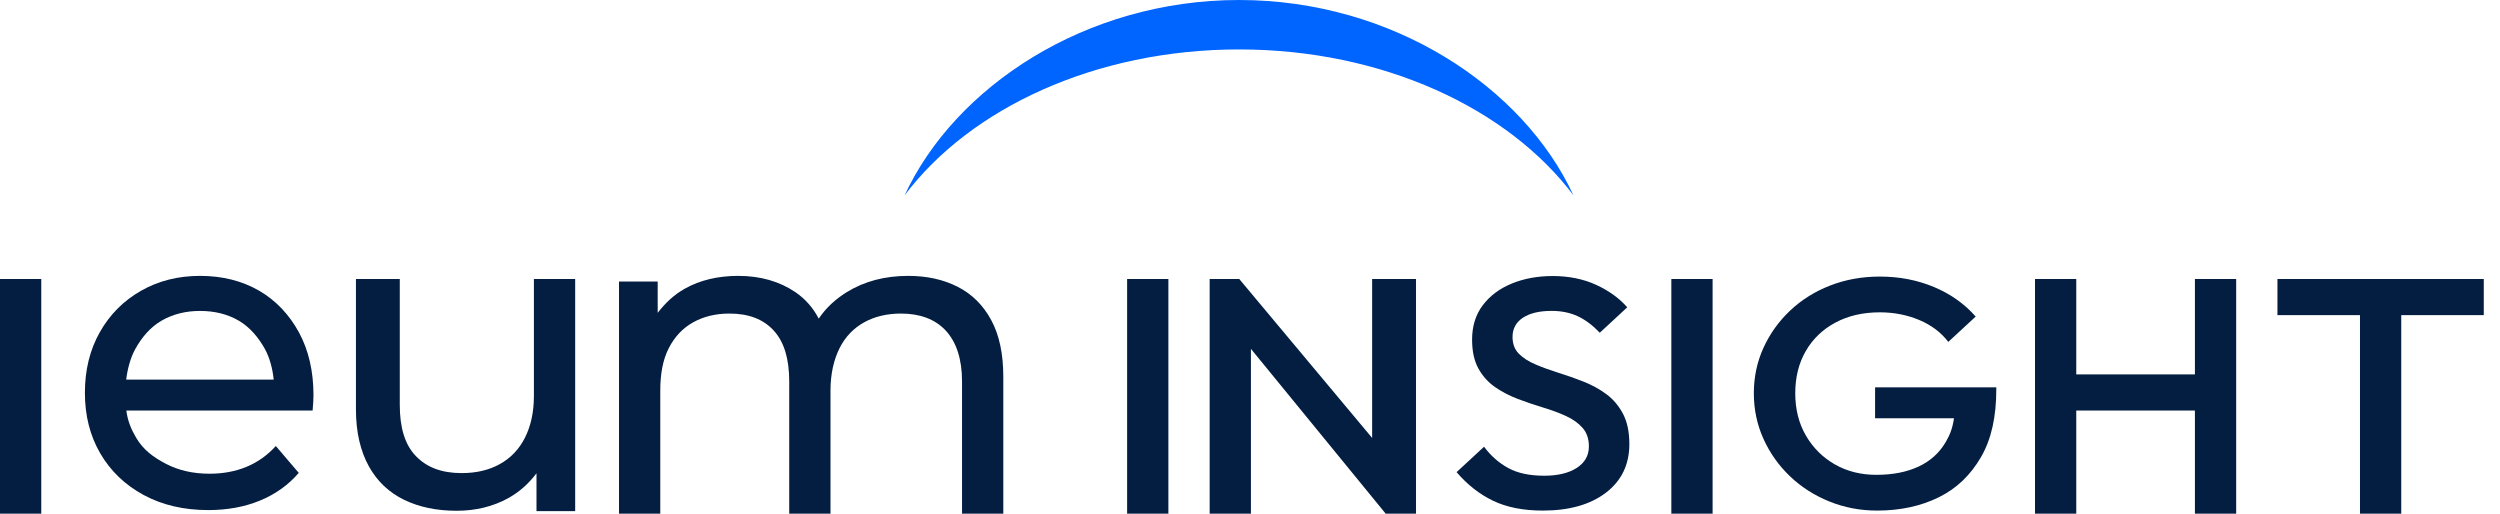
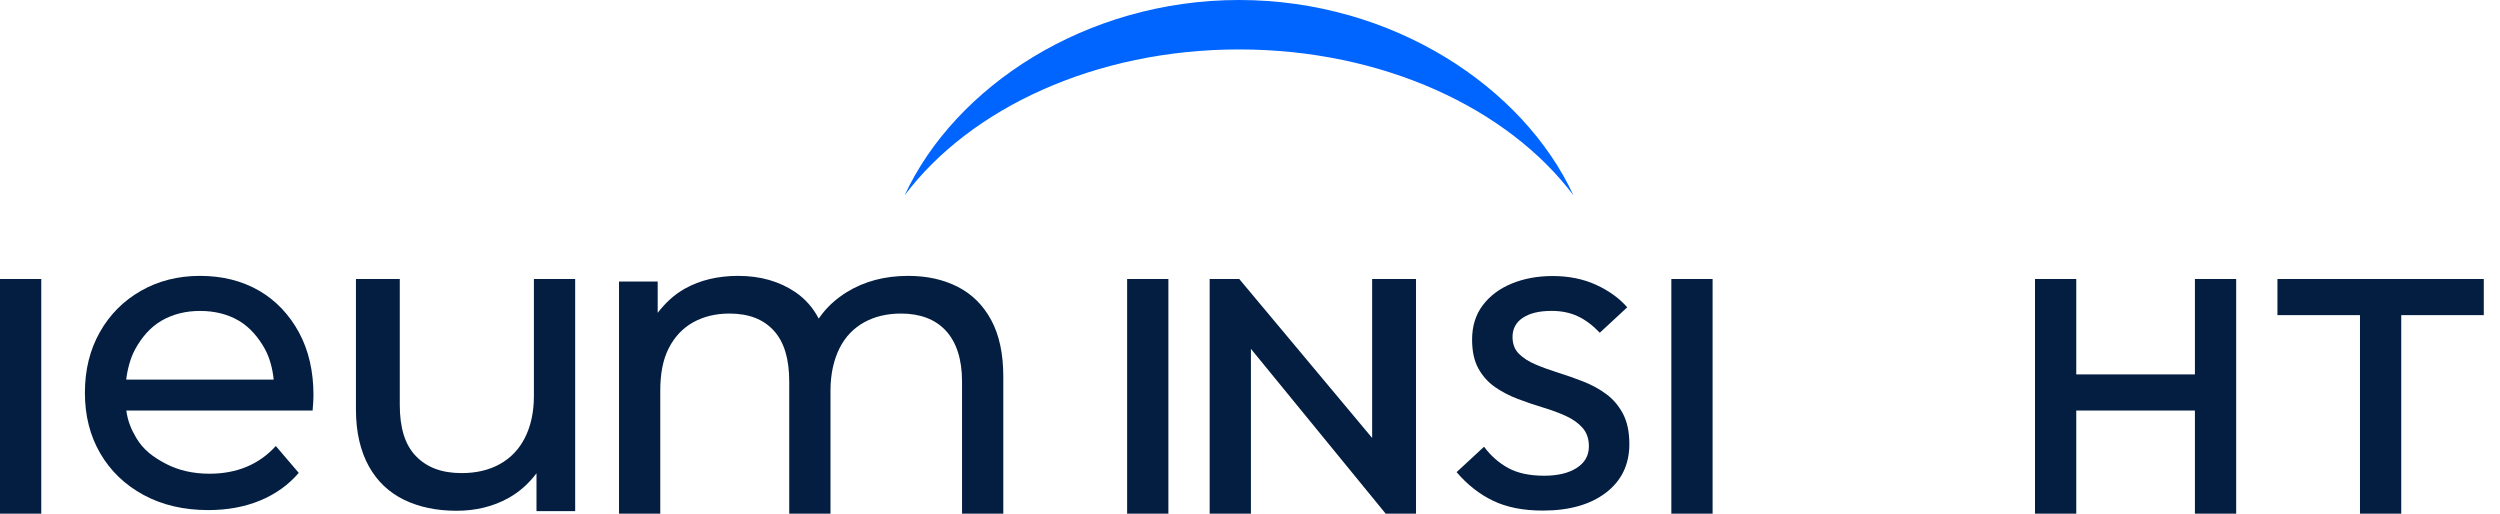
<svg xmlns="http://www.w3.org/2000/svg" width="146" height="30" viewBox="0 0 146 30" fill="none">
  <path d="M72.36 2.887C80.751 2.887 88.062 6.323 91.888 11.405C88.952 5.066 81.316 0 72.36 0C63.402 0 55.767 5.066 52.831 11.406C56.657 6.323 63.968 2.887 72.36 2.887Z" fill="#0064FF" />
  <path d="M68.234 16.293H65.824V30H68.234V16.293Z" fill="#041E42" />
  <path d="M80.133 25.576L72.372 16.293H70.644V30H73.054V20.373L80.925 30H82.694V16.293H80.133V25.576Z" fill="#041E42" />
  <path d="M93.808 23.017C93.404 22.719 92.958 22.475 92.473 22.285C91.986 22.094 91.5 21.923 91.014 21.771C90.527 21.618 90.082 21.457 89.678 21.285C89.274 21.114 88.949 20.905 88.702 20.658C88.456 20.41 88.332 20.084 88.332 19.678C88.332 19.196 88.534 18.822 88.938 18.555C89.343 18.289 89.901 18.156 90.613 18.156C91.188 18.156 91.698 18.261 92.144 18.47C92.589 18.679 93.017 19 93.428 19.431L95.031 17.947C94.565 17.414 93.959 16.977 93.212 16.634C92.465 16.292 91.62 16.12 90.674 16.12C89.798 16.12 89.003 16.266 88.291 16.558C87.579 16.85 87.014 17.271 86.596 17.823C86.178 18.375 85.97 19.044 85.97 19.83C85.97 20.515 86.093 21.079 86.339 21.523C86.586 21.968 86.911 22.329 87.315 22.608C87.719 22.887 88.165 23.119 88.651 23.302C89.137 23.486 89.623 23.651 90.109 23.797C90.596 23.943 91.041 24.108 91.445 24.291C91.849 24.475 92.175 24.707 92.421 24.986C92.668 25.265 92.791 25.626 92.791 26.07C92.791 26.603 92.555 27.021 92.082 27.326C91.609 27.63 90.976 27.782 90.182 27.782C89.332 27.782 88.633 27.634 88.086 27.335C87.537 27.038 87.065 26.622 86.668 26.089L85.065 27.573C85.695 28.309 86.407 28.867 87.202 29.247C87.996 29.628 88.962 29.818 90.099 29.818C91.647 29.818 92.876 29.469 93.787 28.772C94.698 28.074 95.154 27.129 95.154 25.937C95.154 25.227 95.031 24.637 94.784 24.168C94.537 23.699 94.212 23.315 93.808 23.017Z" fill="#041E42" />
  <path d="M100.016 16.293H97.606V30H100.016V16.293Z" fill="#041E42" />
-   <path d="M109.505 24.427H114.113C114.026 25.029 113.868 25.403 113.637 25.803C113.268 26.442 112.738 26.923 112.048 27.246C111.358 27.569 110.535 27.73 109.578 27.73C108.677 27.73 107.87 27.528 107.159 27.123C106.449 26.718 105.885 26.158 105.468 25.443C105.051 24.728 104.843 23.903 104.843 22.966C104.843 22.03 105.048 21.208 105.458 20.499C105.868 19.79 106.445 19.237 107.19 18.838C107.935 18.439 108.799 18.24 109.783 18.24C110.603 18.24 111.368 18.389 112.079 18.686C112.789 18.984 113.357 19.411 113.78 19.967L115.38 18.487C114.723 17.74 113.91 17.165 112.94 16.76C111.97 16.355 110.917 16.152 109.783 16.152C108.745 16.152 107.778 16.326 106.883 16.674C105.988 17.023 105.209 17.509 104.546 18.136C103.883 18.762 103.364 19.486 102.988 20.309C102.612 21.132 102.424 22.017 102.424 22.966C102.424 23.915 102.612 24.804 102.988 25.633C103.364 26.462 103.879 27.189 104.536 27.816C105.192 28.442 105.957 28.932 106.832 29.286C107.706 29.64 108.635 29.818 109.619 29.818C110.972 29.818 112.174 29.559 113.227 29.04C114.279 28.521 115.087 27.737 115.695 26.686C116.303 25.636 116.584 24.32 116.584 22.738V22.619H109.505V24.427Z" fill="#041E42" />
  <path d="M128.183 21.866H121.254V16.293H118.844V30H121.254V23.975H128.183V30H130.593V16.293H128.183V21.866Z" fill="#041E42" />
  <path d="M145.053 16.293H133.003V18.402H137.823V30H140.233V18.402H145.053V16.293Z" fill="#041E42" />
  <path d="M2.41 16.293H0V30H2.41V16.293Z" fill="#041E42" />
  <path d="M15.121 16.97C14.126 16.398 12.98 16.111 11.683 16.111C10.402 16.111 9.251 16.402 8.232 16.983C7.212 17.565 6.411 18.37 5.83 19.398C5.249 20.426 4.958 21.606 4.958 22.937C4.958 24.269 5.256 25.449 5.855 26.477C6.453 27.505 7.296 28.314 8.383 28.904C9.471 29.494 10.73 29.789 12.163 29.789C13.275 29.789 14.282 29.604 15.184 29.233C16.086 28.862 16.84 28.323 17.447 27.615L16.107 26.047C15.618 26.587 15.049 26.991 14.4 27.261C13.752 27.53 13.031 27.665 12.239 27.665C11.278 27.665 10.427 27.472 9.685 27.084C8.944 26.696 8.366 26.267 7.953 25.567C7.649 25.051 7.457 24.577 7.378 23.975H18.256C18.273 23.824 18.285 23.616 18.294 23.482C18.303 23.347 18.307 23.171 18.307 23.07C18.307 21.688 18.024 20.451 17.46 19.414C16.895 18.377 16.115 17.544 15.121 16.97ZM9.432 18.728C10.09 18.348 10.839 18.159 11.682 18.159C12.542 18.159 13.296 18.348 13.945 18.728C14.594 19.107 15.104 19.717 15.475 20.39C15.756 20.902 15.925 21.565 15.983 22.167H7.371C7.442 21.565 7.614 20.91 7.89 20.403C8.261 19.721 8.775 19.107 9.432 18.728Z" fill="#041E42" />
  <path d="M31.18 23.124C31.18 24.08 30.995 24.894 30.654 25.568C30.312 26.243 29.819 26.755 29.188 27.104C28.557 27.454 27.811 27.629 26.958 27.629C25.797 27.629 24.922 27.296 24.282 26.63C23.642 25.965 23.347 24.967 23.347 23.636V16.293H20.787V23.917C20.787 25.248 21.055 26.353 21.541 27.232C22.028 28.111 22.723 28.763 23.602 29.19C24.48 29.616 25.506 29.829 26.667 29.829C27.776 29.829 28.802 29.582 29.69 29.087C30.35 28.719 30.879 28.237 31.331 27.641V29.849H33.59V16.293H31.18L31.18 23.124Z" fill="#041E42" />
  <path d="M57.889 18.696C57.42 17.826 56.768 17.177 55.932 16.75C55.096 16.324 54.132 16.111 53.04 16.111C51.675 16.111 50.48 16.427 49.456 17.058C48.77 17.481 48.224 17.999 47.814 18.607C47.483 17.974 47.033 17.46 46.462 17.07C45.523 16.431 44.406 16.111 43.109 16.111C41.932 16.111 40.891 16.358 40.004 16.853C39.35 17.218 38.861 17.691 38.409 18.269V16.443H36.15V29.999H38.56V22.816C38.56 21.827 38.714 20.999 39.056 20.334C39.397 19.668 39.867 19.165 40.481 18.823C41.095 18.483 41.8 18.312 42.601 18.312C43.727 18.312 44.585 18.644 45.191 19.31C45.797 19.975 46.091 20.965 46.091 22.279V30H48.501V22.816C48.501 21.827 48.697 20.999 49.03 20.334C49.363 19.668 49.851 19.165 50.466 18.824C51.08 18.483 51.804 18.312 52.623 18.312C53.732 18.312 54.621 18.645 55.235 19.31C55.849 19.976 56.183 20.965 56.183 22.279V30H58.593V21.997C58.593 20.666 58.359 19.566 57.889 18.696Z" fill="#041E42" />
</svg>